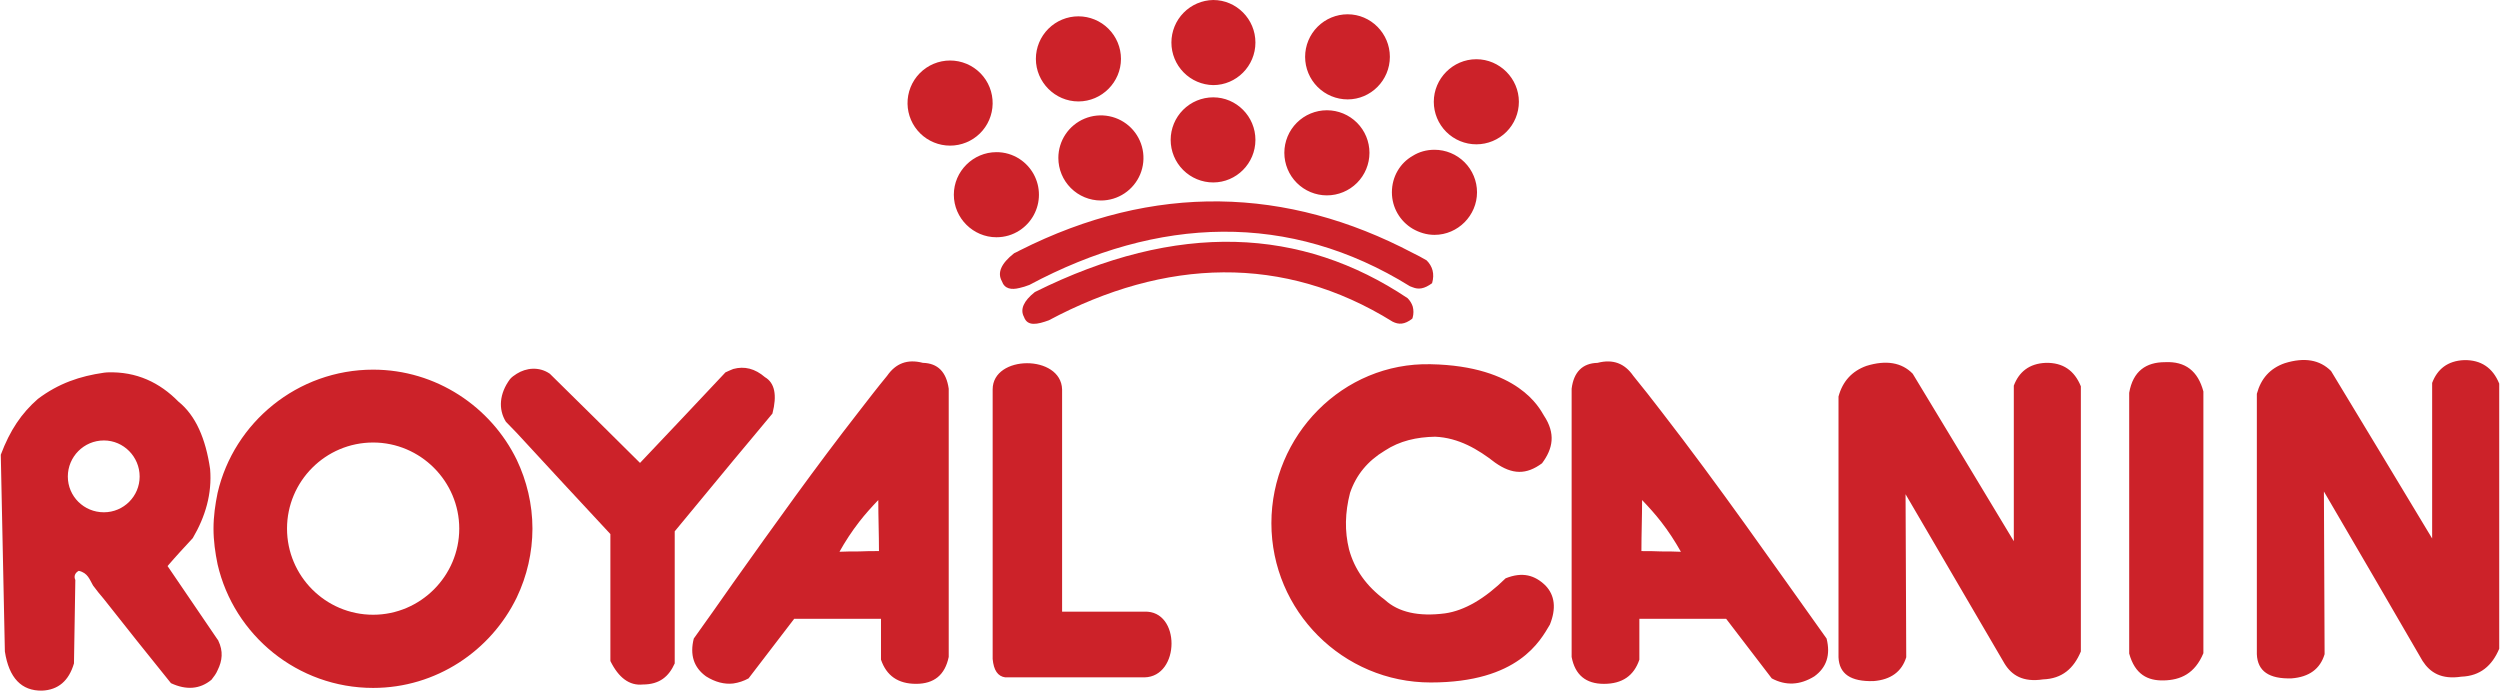
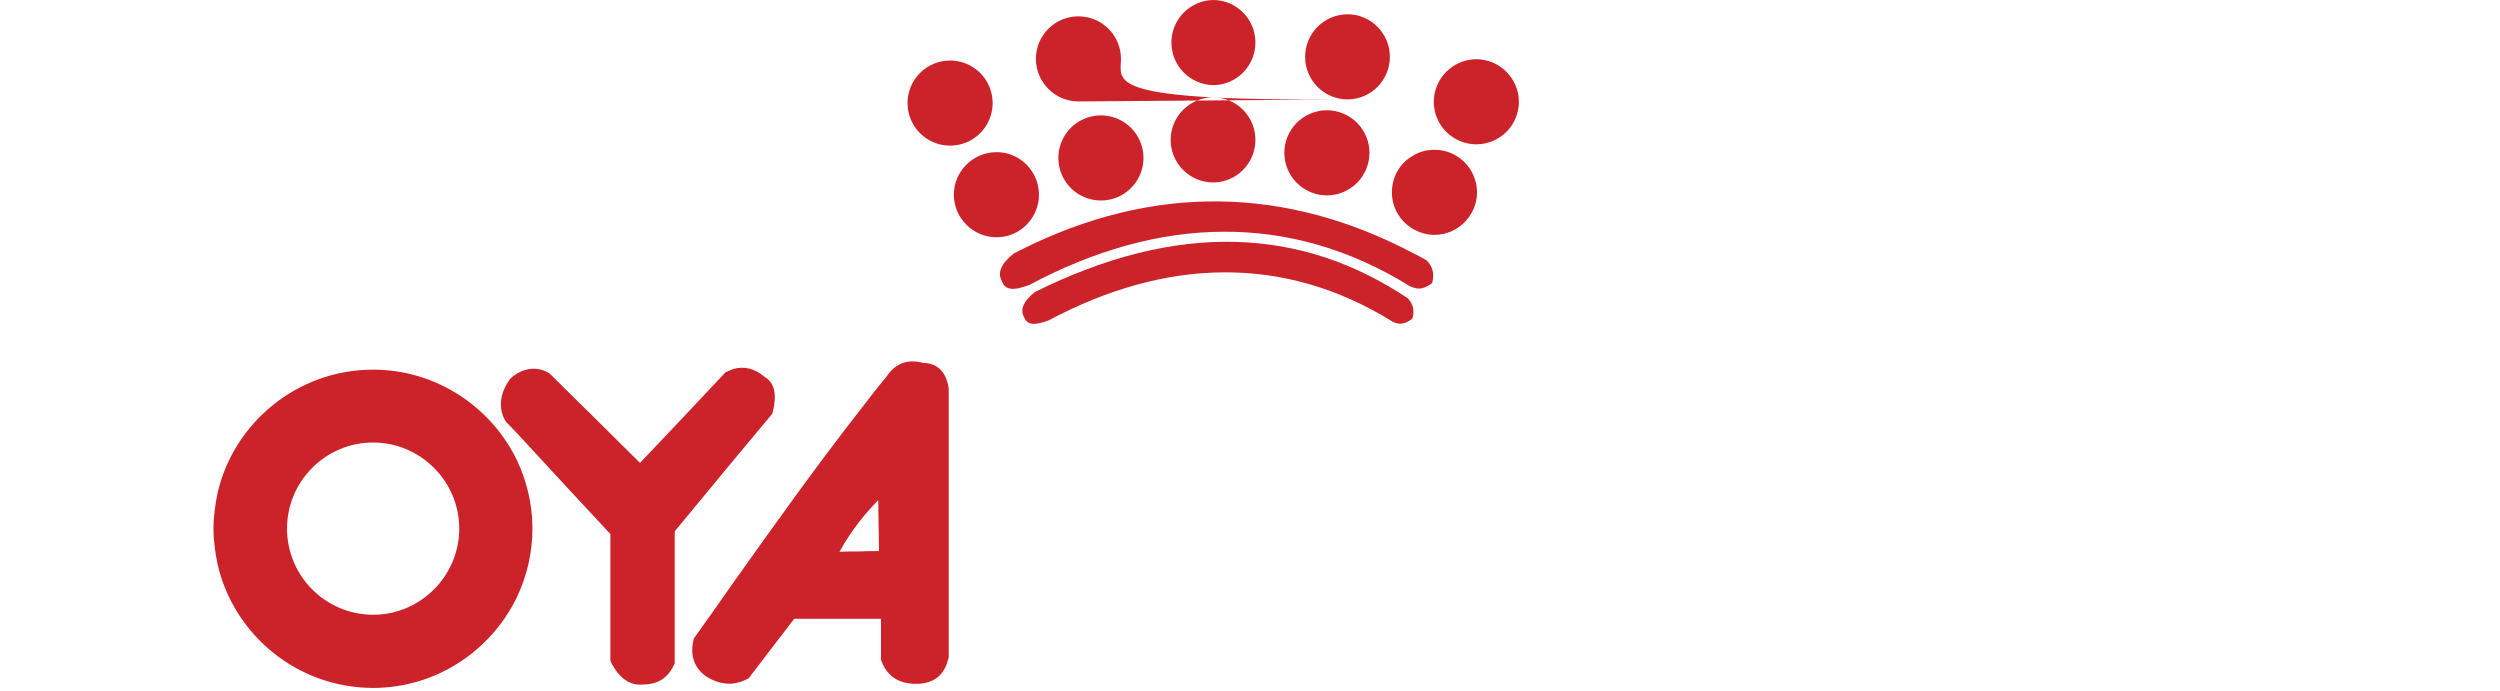
<svg xmlns="http://www.w3.org/2000/svg" width="2428" height="671" viewBox="0 0 2428 671" fill="none">
-   <path fill-rule="evenodd" clip-rule="evenodd" d="M1178.28 82.656C1200.75 82.656 1219.27 64.135 1219.27 41.322C1219.27 18.508 1200.77 0 1178.28 0C1167.44 0.192 1157.12 4.631 1149.52 12.36C1141.93 20.09 1137.67 30.492 1137.67 41.328C1137.67 52.164 1141.93 62.567 1149.52 70.296C1157.12 78.026 1167.44 82.464 1178.28 82.656ZM1178.28 177.193C1200.75 177.193 1219.27 158.672 1219.27 135.858C1219.27 113.058 1200.77 94.537 1178.28 94.537C1167.32 94.543 1156.81 98.899 1149.06 106.647C1141.32 114.395 1136.96 124.901 1136.95 135.858C1136.96 146.818 1141.31 157.327 1149.06 165.078C1156.81 172.829 1167.32 177.186 1178.28 177.193ZM1027.87 153.393C1027.87 164.355 1032.22 174.867 1039.98 182.618C1047.73 190.369 1058.24 194.725 1069.2 194.728C1077.38 194.728 1085.37 192.304 1092.16 187.762C1098.96 183.22 1104.26 176.764 1107.39 169.212C1110.52 161.659 1111.34 153.348 1109.74 145.33C1108.15 137.311 1104.21 129.946 1098.43 124.165C1092.65 118.385 1085.28 114.448 1077.26 112.853C1069.25 111.258 1060.93 112.077 1053.38 115.205C1045.83 118.334 1039.37 123.632 1034.83 130.429C1030.29 137.227 1027.87 145.218 1027.87 153.393ZM1288.7 189.748C1299.66 189.741 1310.16 185.385 1317.91 177.637C1325.66 169.889 1330.01 159.383 1330.02 148.426C1330.02 137.463 1325.67 126.95 1317.92 119.198C1310.16 111.446 1299.65 107.091 1288.69 107.091C1277.72 107.091 1267.21 111.446 1259.46 119.198C1251.71 126.95 1247.35 137.463 1247.35 148.426C1247.36 159.388 1251.72 169.898 1259.47 177.646C1267.23 185.395 1277.74 189.748 1288.7 189.748ZM1308.86 96.534C1331.32 96.534 1349.84 78.013 1349.84 55.212C1349.84 32.398 1331.32 13.878 1308.86 13.878C1297.89 13.878 1287.38 18.232 1279.63 25.983C1271.88 33.733 1267.53 44.245 1267.53 55.206C1267.53 66.167 1271.88 76.679 1279.63 84.429C1287.38 92.18 1297.89 96.534 1308.86 96.534ZM1047.37 98.518C1070.17 98.518 1088.69 79.673 1088.69 57.184C1088.69 46.227 1084.33 35.72 1076.58 27.973C1068.84 20.225 1058.33 15.869 1047.37 15.862C1036.41 15.866 1025.9 20.22 1018.15 27.968C1010.4 35.716 1006.04 46.224 1006.04 57.184C1006.04 79.673 1024.56 98.518 1047.37 98.518ZM1393.16 145.456C1385.53 145.456 1378.27 147.427 1371.98 151.396C1359.75 158.348 1351.81 171.564 1351.81 186.778C1351.81 201.654 1359.74 214.883 1371.98 222.159C1378.26 225.791 1385.53 228.099 1393.16 228.099C1415.96 228.099 1434.48 209.254 1434.48 186.778C1434.48 175.819 1430.12 165.311 1422.37 157.563C1414.63 149.814 1404.12 145.459 1393.16 145.456ZM1433.82 57.521C1410.99 57.521 1392.5 76.366 1392.5 98.843C1392.5 109.802 1396.85 120.312 1404.6 128.061C1412.35 135.811 1422.86 140.164 1433.82 140.164C1444.78 140.164 1455.29 135.811 1463.04 128.061C1470.79 120.312 1475.14 109.802 1475.14 98.843C1475.14 76.366 1456.62 57.521 1433.82 57.521ZM1371.99 245.621C1250.02 181.486 1121.09 177.193 990.188 243.313C988.204 244.311 986.556 245.297 984.896 245.959C972.329 255.881 968.373 264.804 973.003 273.065C975.649 280.666 982.251 281.664 990.188 279.667C993.158 279.006 996.465 278.02 999.773 276.697C1124.72 209.916 1252.33 205.298 1369.36 278.02C1370.34 278.344 1371.01 278.681 1371.99 279.006C1377.62 281.327 1383.24 280.653 1390.84 275.037C1393.5 265.776 1391.16 258.513 1385.55 252.884C1381.13 250.268 1376.61 247.845 1371.99 245.621Z" fill="#CC2229" />
+   <path fill-rule="evenodd" clip-rule="evenodd" d="M1178.28 82.656C1200.75 82.656 1219.27 64.135 1219.27 41.322C1219.27 18.508 1200.77 0 1178.28 0C1167.44 0.192 1157.12 4.631 1149.52 12.36C1141.93 20.09 1137.67 30.492 1137.67 41.328C1137.67 52.164 1141.93 62.567 1149.52 70.296C1157.12 78.026 1167.44 82.464 1178.28 82.656ZM1178.28 177.193C1200.75 177.193 1219.27 158.672 1219.27 135.858C1219.27 113.058 1200.77 94.537 1178.28 94.537C1167.32 94.543 1156.81 98.899 1149.06 106.647C1141.32 114.395 1136.96 124.901 1136.95 135.858C1136.96 146.818 1141.31 157.327 1149.06 165.078C1156.81 172.829 1167.32 177.186 1178.28 177.193ZM1027.87 153.393C1027.87 164.355 1032.22 174.867 1039.98 182.618C1047.73 190.369 1058.24 194.725 1069.2 194.728C1077.38 194.728 1085.37 192.304 1092.16 187.762C1098.96 183.22 1104.26 176.764 1107.39 169.212C1110.52 161.659 1111.34 153.348 1109.74 145.33C1108.15 137.311 1104.21 129.946 1098.43 124.165C1092.65 118.385 1085.28 114.448 1077.26 112.853C1069.25 111.258 1060.93 112.077 1053.38 115.205C1045.83 118.334 1039.37 123.632 1034.83 130.429C1030.29 137.227 1027.87 145.218 1027.87 153.393ZM1288.7 189.748C1299.66 189.741 1310.16 185.385 1317.91 177.637C1325.66 169.889 1330.01 159.383 1330.02 148.426C1330.02 137.463 1325.67 126.95 1317.92 119.198C1310.16 111.446 1299.65 107.091 1288.69 107.091C1277.72 107.091 1267.21 111.446 1259.46 119.198C1251.71 126.95 1247.35 137.463 1247.35 148.426C1247.36 159.388 1251.72 169.898 1259.47 177.646C1267.23 185.395 1277.74 189.748 1288.7 189.748ZM1308.86 96.534C1331.32 96.534 1349.84 78.013 1349.84 55.212C1349.84 32.398 1331.32 13.878 1308.86 13.878C1297.89 13.878 1287.38 18.232 1279.63 25.983C1271.88 33.733 1267.53 44.245 1267.53 55.206C1267.53 66.167 1271.88 76.679 1279.63 84.429C1287.38 92.18 1297.89 96.534 1308.86 96.534ZC1070.17 98.518 1088.69 79.673 1088.69 57.184C1088.69 46.227 1084.33 35.72 1076.58 27.973C1068.84 20.225 1058.33 15.869 1047.37 15.862C1036.41 15.866 1025.9 20.22 1018.15 27.968C1010.4 35.716 1006.04 46.224 1006.04 57.184C1006.04 79.673 1024.56 98.518 1047.37 98.518ZM1393.16 145.456C1385.53 145.456 1378.27 147.427 1371.98 151.396C1359.75 158.348 1351.81 171.564 1351.81 186.778C1351.81 201.654 1359.74 214.883 1371.98 222.159C1378.26 225.791 1385.53 228.099 1393.16 228.099C1415.96 228.099 1434.48 209.254 1434.48 186.778C1434.48 175.819 1430.12 165.311 1422.37 157.563C1414.63 149.814 1404.12 145.459 1393.16 145.456ZM1433.82 57.521C1410.99 57.521 1392.5 76.366 1392.5 98.843C1392.5 109.802 1396.85 120.312 1404.6 128.061C1412.35 135.811 1422.86 140.164 1433.82 140.164C1444.78 140.164 1455.29 135.811 1463.04 128.061C1470.79 120.312 1475.14 109.802 1475.14 98.843C1475.14 76.366 1456.62 57.521 1433.82 57.521ZM1371.99 245.621C1250.02 181.486 1121.09 177.193 990.188 243.313C988.204 244.311 986.556 245.297 984.896 245.959C972.329 255.881 968.373 264.804 973.003 273.065C975.649 280.666 982.251 281.664 990.188 279.667C993.158 279.006 996.465 278.02 999.773 276.697C1124.72 209.916 1252.33 205.298 1369.36 278.02C1370.34 278.344 1371.01 278.681 1371.99 279.006C1377.62 281.327 1383.24 280.653 1390.84 275.037C1393.5 265.776 1391.16 258.513 1385.55 252.884C1381.13 250.268 1376.61 247.845 1371.99 245.621Z" fill="#CC2229" />
  <path fill-rule="evenodd" clip-rule="evenodd" d="M1367.05 289.589C1264.23 220.823 1143.91 214.533 1005.05 283.636C994.144 292.235 990.513 300.496 994.481 307.773C997.789 317.357 1007.71 315.049 1018.61 311.08C1131.34 250.913 1246.69 246.607 1352.51 312.403C1358.44 315.373 1364.07 315.373 1371.69 309.433C1371.69 309.095 1371.69 308.771 1371.99 308.434C1372.98 304.865 1372.98 301.095 1371.99 297.526C1370.99 294.532 1369.29 291.814 1367.05 289.589ZM1009.02 189.099C1009.02 182.202 1007.29 175.415 1004 169.354C1000.71 163.293 995.958 158.15 990.175 154.392C983.494 150.03 975.678 147.73 967.699 147.777C945.222 147.777 926.364 166.285 926.364 189.099C926.364 211.913 945.209 230.421 967.699 230.421C975.961 230.421 983.561 228.112 990.175 223.806C995.957 220.046 1000.71 214.903 1004 208.842C1007.29 202.782 1009.02 195.995 1009.02 189.099ZM964.054 100.827C964.151 95.338 963.153 89.885 961.119 84.786C959.085 79.687 956.055 75.044 952.207 71.129C948.359 67.213 943.77 64.103 938.707 61.981C933.644 59.858 928.209 58.766 922.72 58.767C917.23 58.767 911.795 59.862 906.733 61.986C901.671 64.11 897.083 67.221 893.236 71.138C889.389 75.055 886.361 79.698 884.329 84.798C882.296 89.898 881.3 95.351 881.398 100.84C881.592 111.674 886.032 121.999 893.763 129.592C901.494 137.184 911.897 141.438 922.733 141.436C933.568 141.434 943.97 137.178 951.699 129.582C959.427 121.987 963.864 111.661 964.054 100.827ZM750.183 401.648C754.8 383.801 752.492 371.895 742.894 366.279C733.309 358.004 723.063 355.359 712.156 358.342C709.847 359.34 707.201 360.326 704.555 361.649C677.111 391.077 649.343 420.168 621.588 449.584C592.159 420.156 563.73 392.4 533.977 362.959C523.394 355.683 510.839 357.343 501.903 362.959C499.257 364.619 496.948 366.279 495.288 368.251C485.042 382.128 483.719 397.342 491.319 409.585C494.951 413.217 498.258 416.861 501.89 420.493C531.967 453.215 562.394 485.951 592.808 518.674V641.977C600.745 658.177 611.316 666.101 624.208 664.791C640.744 664.791 649.667 656.867 655.283 644.299V516.028C674.128 493.214 693.298 470.076 712.143 447.262C725.048 432.075 737.615 416.537 750.183 401.648ZM896.287 352.401C881.074 348.42 869.842 353.05 861.58 364.956C852.32 376.188 843.397 387.77 834.46 399.326C792.14 453.553 752.141 509.751 712.143 565.949C699.575 584.119 686.683 601.979 673.791 620.175C669.822 636.05 673.791 648.268 685.684 656.867C694.608 662.496 703.531 664.791 712.13 663.805C717.346 663.057 722.386 661.374 727.006 658.838C741.882 639.656 756.434 620.175 771.311 600.993H855.614V640.667C860.906 656.205 872.138 664.143 889.66 664.143C907.182 664.143 917.765 655.544 921.397 638.022V377.524C919.101 361.325 910.839 352.739 896.287 352.401ZM834.473 535.547C828.196 535.547 821.582 535.548 815.291 535.872C820.95 525.709 827.362 515.985 834.473 506.781C840.102 499.505 846.38 492.566 852.994 485.627C852.994 502.15 853.656 519.011 853.656 535.21C847.028 535.21 840.764 535.21 834.473 535.547ZM362.4 359.003C289.017 359.003 227.19 410.247 211.328 478.688C209.02 489.92 207.359 501.489 207.359 513.395C207.359 525.301 209.007 536.87 211.328 548.115C227.203 616.881 289.017 668.111 362.4 668.111C423.552 668.111 476.78 632.081 501.903 580.189C511.862 559.332 517.058 536.521 517.116 513.408C517.116 489.609 511.487 466.795 501.903 446.64C476.793 395.046 423.565 359.003 362.4 359.003ZM362.4 597.037C316.124 597.037 278.758 559.347 278.758 513.395C278.758 467.443 316.111 429.766 362.4 429.766C408.339 429.766 446.029 467.443 446.029 513.395C446.029 559.347 408.352 597.037 362.4 597.037Z" fill="#CC2229" />
-   <path fill-rule="evenodd" clip-rule="evenodd" d="M211.328 621.161L162.73 549.749C170.668 540.489 178.929 531.579 187.204 522.643C199.422 501.813 206.049 479.674 204.065 455.537C199.759 426.109 190.174 403.632 173.326 390.079C155.143 371.558 132.653 360.65 104.236 361.649C102.901 361.649 101.915 361.973 100.916 361.973C77.778 365.28 56.962 372.232 36.794 387.433C20.919 401.31 9.687 417.847 0.764 441.659L4.732 632.717C8.701 658.501 20.932 671.069 40.762 670.744C56.637 670.083 66.883 661.16 71.838 644.299C72.175 617.529 72.837 590.41 73.161 563.316C71.514 559.671 72.837 556.364 76.468 554.38C85.391 556.364 87.038 562.979 90.346 568.607C93.653 573.225 97.298 577.531 100.916 581.837C122.407 609.268 144.235 636.387 166.037 663.494C180.914 670.433 194.143 669.447 205.375 660.187C207.696 657.217 210.005 654.234 211.328 650.927C215.958 641.666 216.944 632.406 211.989 622.16C211.989 621.822 211.652 621.485 211.328 621.161ZM100.903 497.533C81.41 497.533 65.872 481.995 65.872 462.813C65.872 443.631 81.41 427.769 100.903 427.769C120.086 427.769 135.623 443.644 135.623 462.813C135.623 481.982 120.086 497.533 100.903 497.533ZM2102.58 351.74C2084.42 351.74 2071.52 360.339 2067.87 381.493V634.714C2073.5 655.207 2086.06 661.16 2101.26 660.835C2117.79 660.511 2131.68 654.221 2139.93 634.39V380.17C2134.64 360.339 2122.41 350.741 2102.58 351.74ZM2393.18 349.743C2376.97 350.417 2367.06 358.666 2362.1 371.895V522.967C2329.38 468.753 2296.65 414.202 2263.92 360.326C2253 349.418 2238.14 346.773 2218.96 352.726C2204.74 357.68 2195.83 367.589 2191.85 382.465V635.363C2192.51 651.886 2203.76 659.487 2225.57 658.838C2242.77 657.515 2253.34 649.591 2257.65 635.363C2257.32 582.809 2257.32 529.906 2256.98 477.339C2289.06 532.144 2321.01 587.019 2352.84 641.964C2360.12 653.209 2371.03 660.148 2390.53 657.178C2408.72 656.517 2420.3 646.608 2427.24 630.071V372.557C2420.95 357.032 2409.37 349.431 2393.18 349.743ZM1986.89 352.402C1970.68 353.05 1960.77 361.325 1955.81 374.541V525.613C1923.09 471.399 1890.35 416.848 1857.63 362.959C1847.05 352.051 1831.85 349.418 1812.67 355.359C1798.79 360.326 1789.54 370.235 1785.56 385.111V638.333C1786.22 654.545 1797.47 662.132 1819.6 661.471C1836.48 660.148 1847.04 652.211 1851.34 638.333C1851.02 585.442 1851.02 532.552 1850.68 479.985L1946.89 644.61C1953.83 655.842 1964.72 662.781 1984.23 659.824C2002.75 659.162 2014 649.253 2020.93 632.704V375.189C2014.64 359.678 2003.4 352.064 1986.89 352.402ZM1462.25 561.656C1442.08 581.486 1422.25 593.055 1403.4 595.701C1377.95 599.009 1358.11 594.716 1344.89 582.472C1327.05 569.243 1315.47 553.044 1310.18 533.55C1305.87 516.028 1306.2 497.857 1311.16 478.688C1317.12 461.153 1328.36 447.613 1344.89 437.691C1359.45 428.106 1375.96 424.462 1393.82 424.137C1416.62 425.123 1435.47 436.368 1452 449.273C1468.85 461.166 1482.4 461.166 1497.63 449.934C1508.19 435.719 1511.18 421.167 1499.28 403.321C1495.3 396.706 1474.8 355.385 1389.51 353.737C1304.23 351.753 1234.78 422.827 1234.78 508.116C1234.78 593.393 1304.23 662.82 1389.51 662.82C1474.8 662.82 1495.96 622.16 1505.23 606.635C1511.51 591.097 1510.17 578.205 1500.92 568.607C1490.69 558.686 1478.79 555.041 1462.25 561.656ZM1613.32 399.339C1604.47 387.74 1595.43 376.282 1586.21 364.969C1577.95 353.063 1566.71 348.446 1551.51 352.414C1536.94 352.739 1528.36 361.338 1526.37 377.537V638.035C1529.69 655.557 1540.25 664.156 1557.76 664.156C1575.62 664.156 1586.86 656.231 1592.15 640.68V601.006H1676.46C1691.32 620.188 1705.87 639.669 1720.74 658.851C1734.32 666.127 1748.19 665.479 1762.08 656.88C1773.99 648.281 1777.95 636.063 1773.99 620.188C1721.09 546.118 1669.18 471.412 1613.32 399.339ZM1613.32 535.548C1607.04 535.223 1600.43 535.223 1594.14 535.223C1594.14 519.024 1594.8 502.163 1594.8 485.64C1601.41 492.579 1607.69 499.518 1613.32 506.794C1620.26 515.717 1626.55 525.314 1632.5 535.885C1625.89 535.548 1619.6 535.548 1613.32 535.548ZM1111.51 594.041H1031.51V378.172C1030.52 344.127 964.067 344.451 964.067 378.172V640.006C965.066 650.914 969.022 656.867 976.298 657.852H1111.51C1146.21 657.191 1146.88 592.731 1111.51 594.041Z" fill="#CC2229" />
</svg>